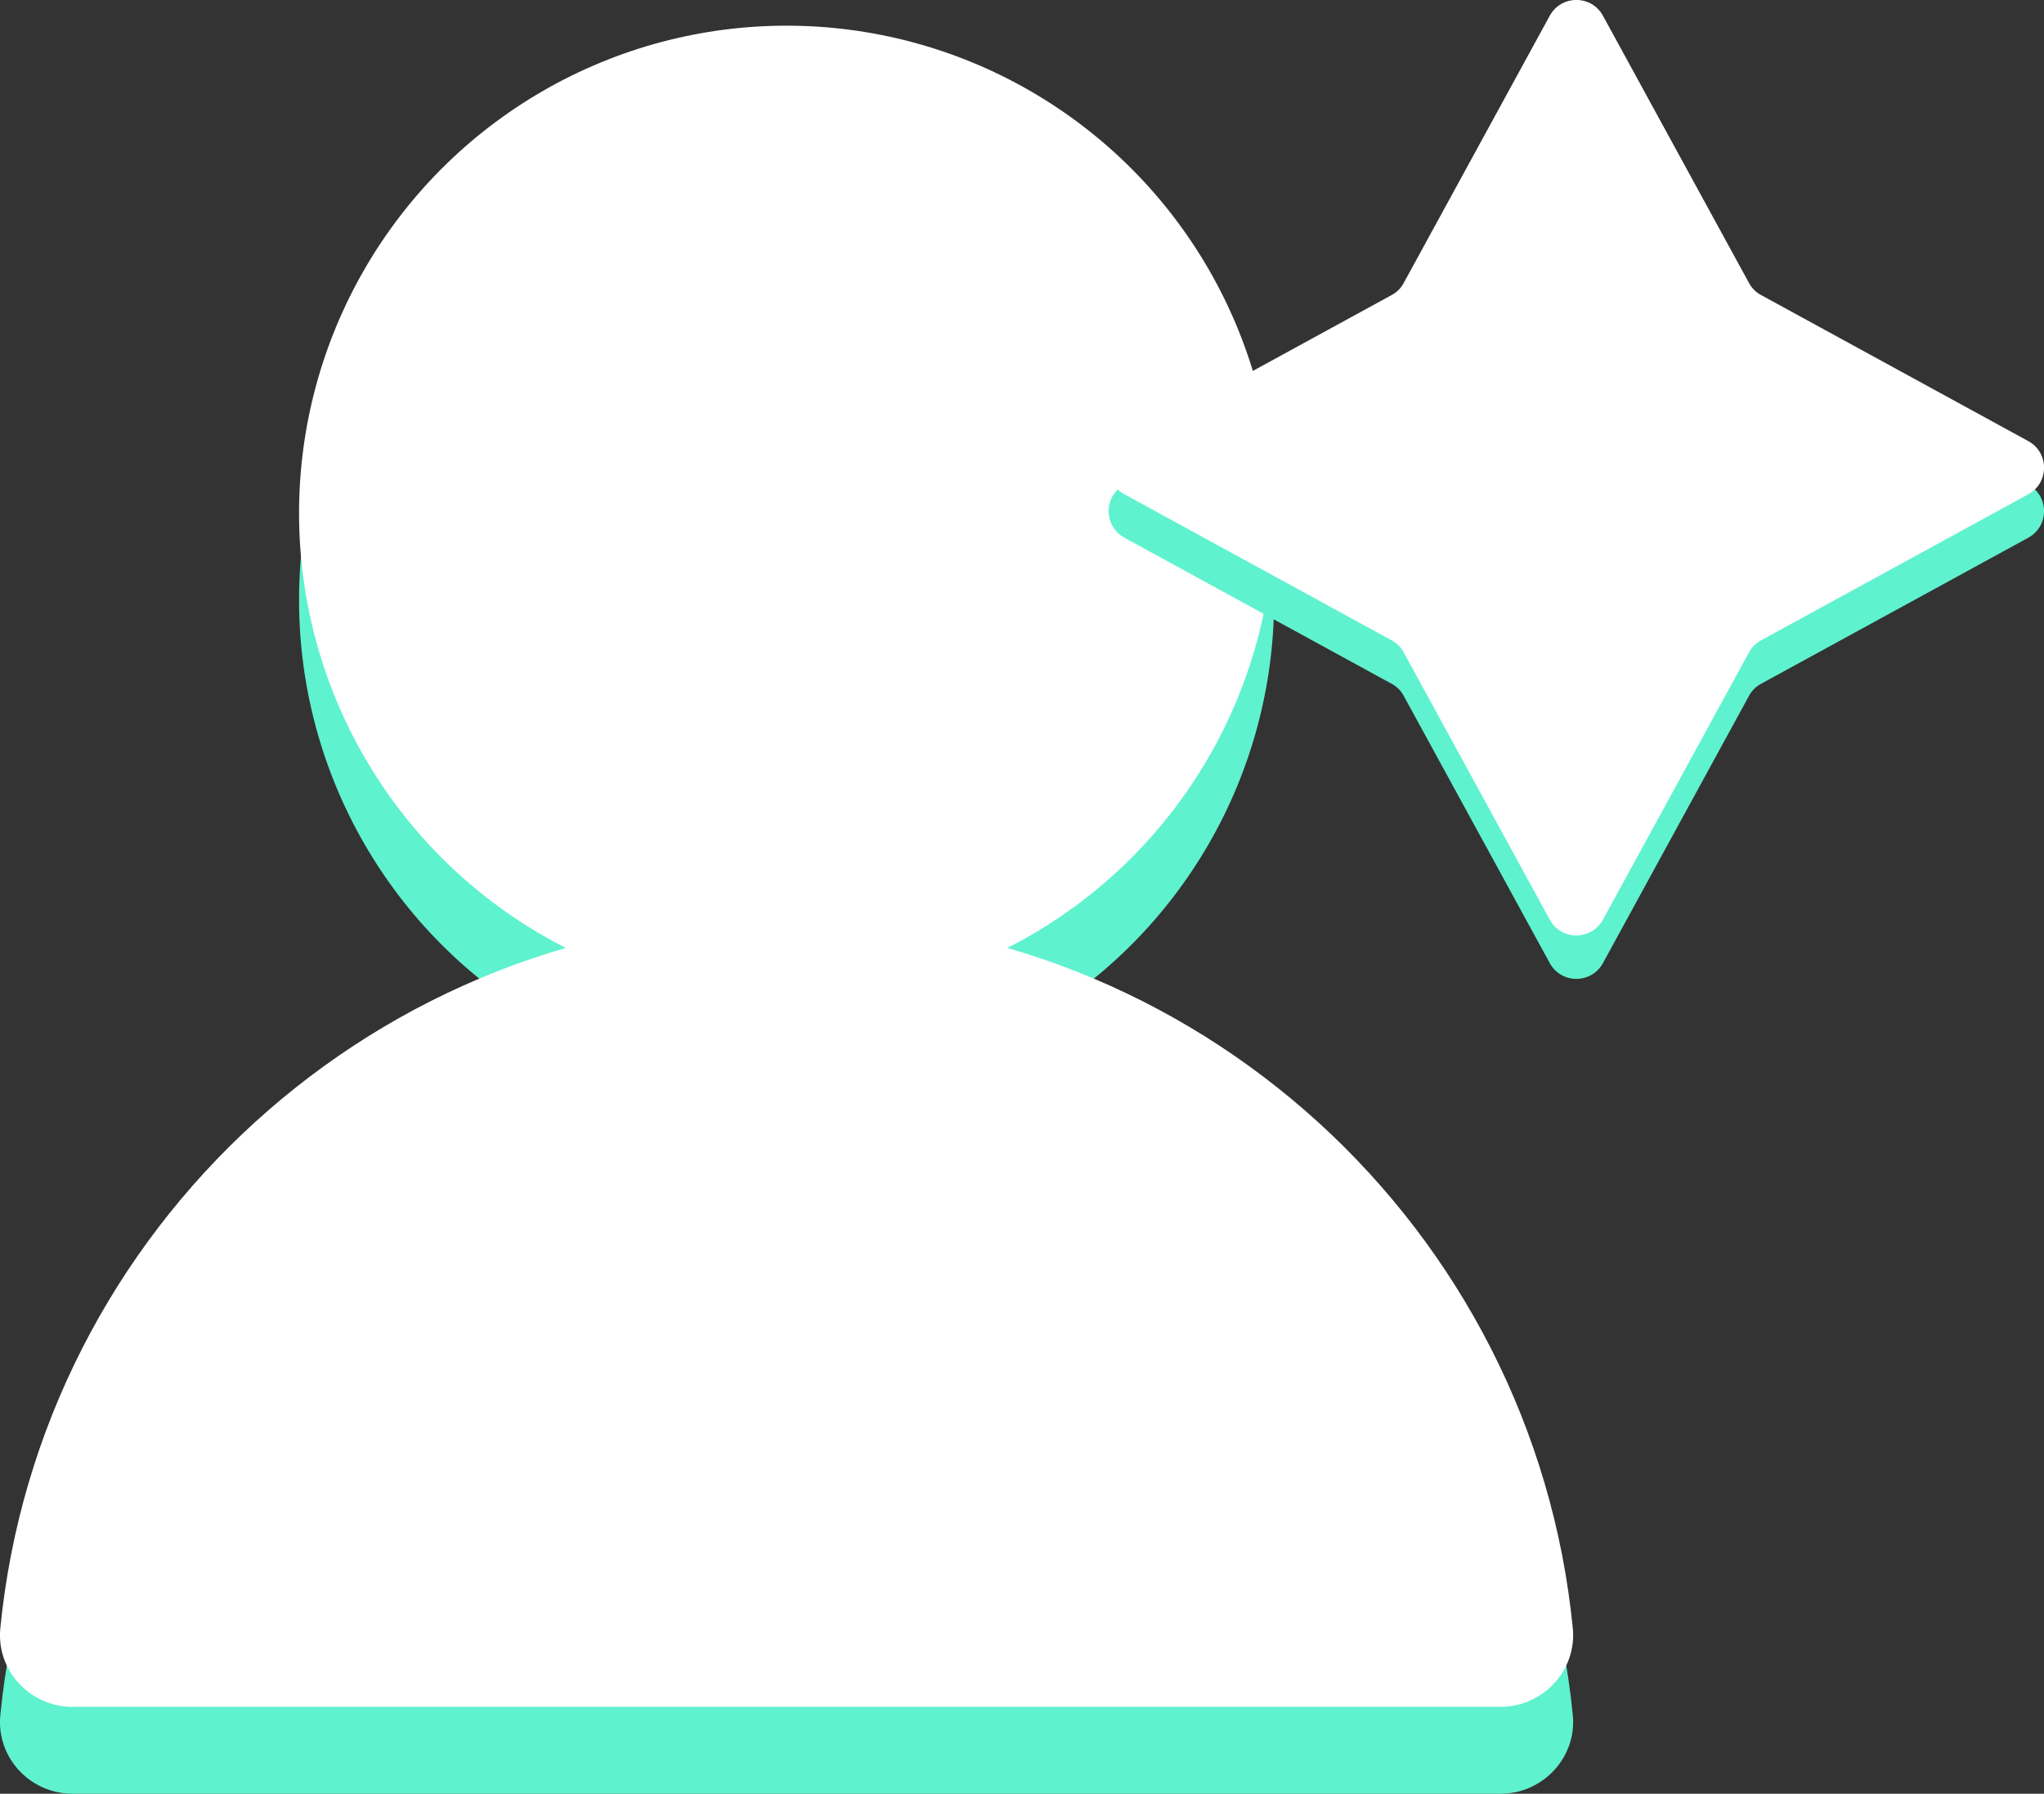
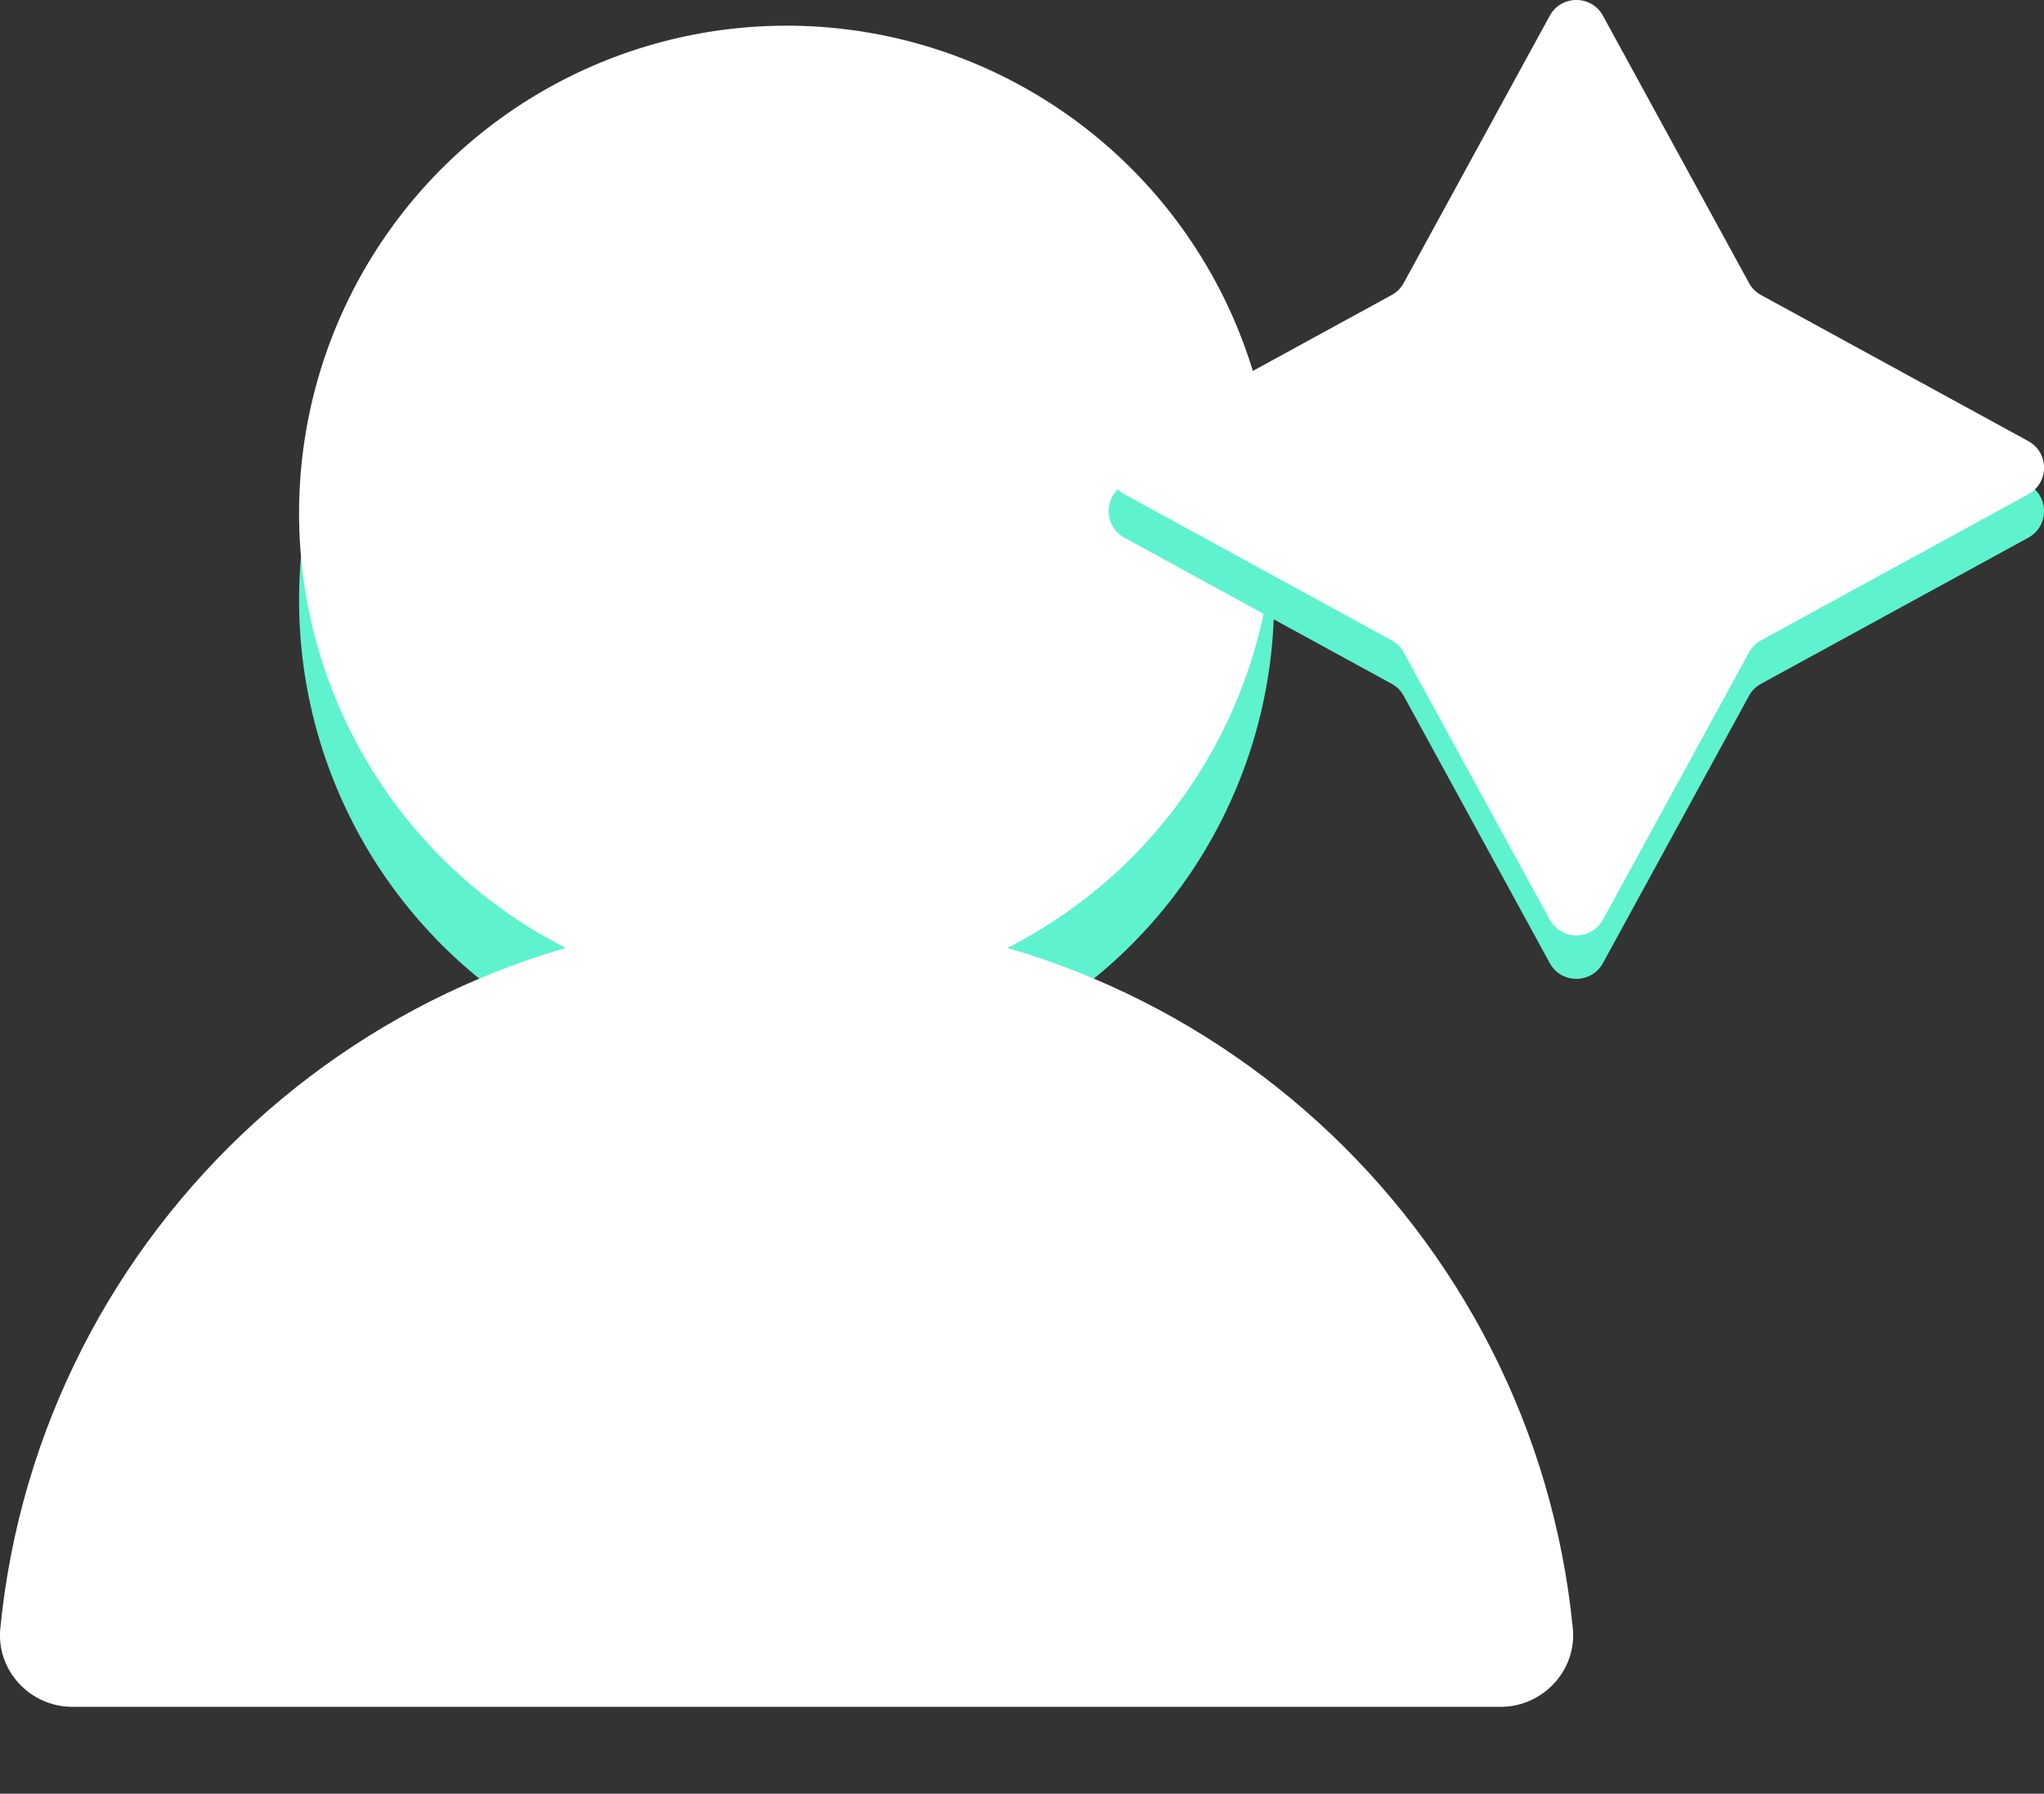
<svg xmlns="http://www.w3.org/2000/svg" id="Layer_2" data-name="Layer 2" viewBox="0 0 126.58 111.07">
  <rect x="0" y="0" width="126.58" height="111.07" fill="#333333" stroke="none" />
  <defs>
    <style>
      .cls-1 {
        fill: #5ff2cf;
      }

      .cls-1, .cls-2 {
        stroke-width: 0px;
      }

      .cls-2 {
        fill: #fff;
      }
    </style>
  </defs>
  <g id="Graphics">
    <g>
      <circle class="cls-1" cx="48.71" cy="37.16" r="30.19" />
-       <path class="cls-1" d="M4.49,111.07c-2.63,0-4.73-2.25-4.47-4.87,2.44-24.74,23.31-44.06,48.69-44.06,25.38,0,46.25,19.32,48.69,44.06.26,2.61-1.85,4.87-4.47,4.87H4.49Z" />
    </g>
    <g>
      <circle class="cls-2" cx="48.71" cy="31.78" r="30.19" />
      <path class="cls-2" d="M4.49,105.69c-2.63,0-4.73-2.25-4.47-4.87,2.44-24.74,23.31-44.06,48.69-44.06s46.25,19.32,48.69,44.06c.26,2.61-1.85,4.87-4.47,4.87H4.49Z" />
    </g>
    <path class="cls-1" d="M99.27,3.67l9.04,16.54c.17.32.43.58.75.75l16.54,9.04c1.31.71,1.31,2.59,0,3.3l-16.54,9.04c-.32.17-.58.43-.75.75l-9.04,16.54c-.71,1.31-2.59,1.31-3.3,0l-9.04-16.54c-.17-.32-.43-.58-.75-.75l-16.54-9.04c-1.31-.71-1.31-2.59,0-3.3l16.54-9.04c.32-.17.58-.43.75-.75l9.04-16.54c.71-1.31,2.59-1.31,3.3,0Z" />
    <path class="cls-2" d="M99.27.98l9.04,16.54c.17.32.43.58.75.75l16.54,9.04c1.31.71,1.31,2.59,0,3.3l-16.54,9.04c-.32.17-.58.43-.75.75l-9.04,16.54c-.71,1.31-2.59,1.31-3.3,0l-9.04-16.54c-.17-.32-.43-.58-.75-.75l-16.54-9.04c-1.31-.71-1.31-2.59,0-3.3l16.54-9.04c.32-.17.58-.43.75-.75L95.97.98c.71-1.31,2.59-1.31,3.3,0Z" />
  </g>
</svg>